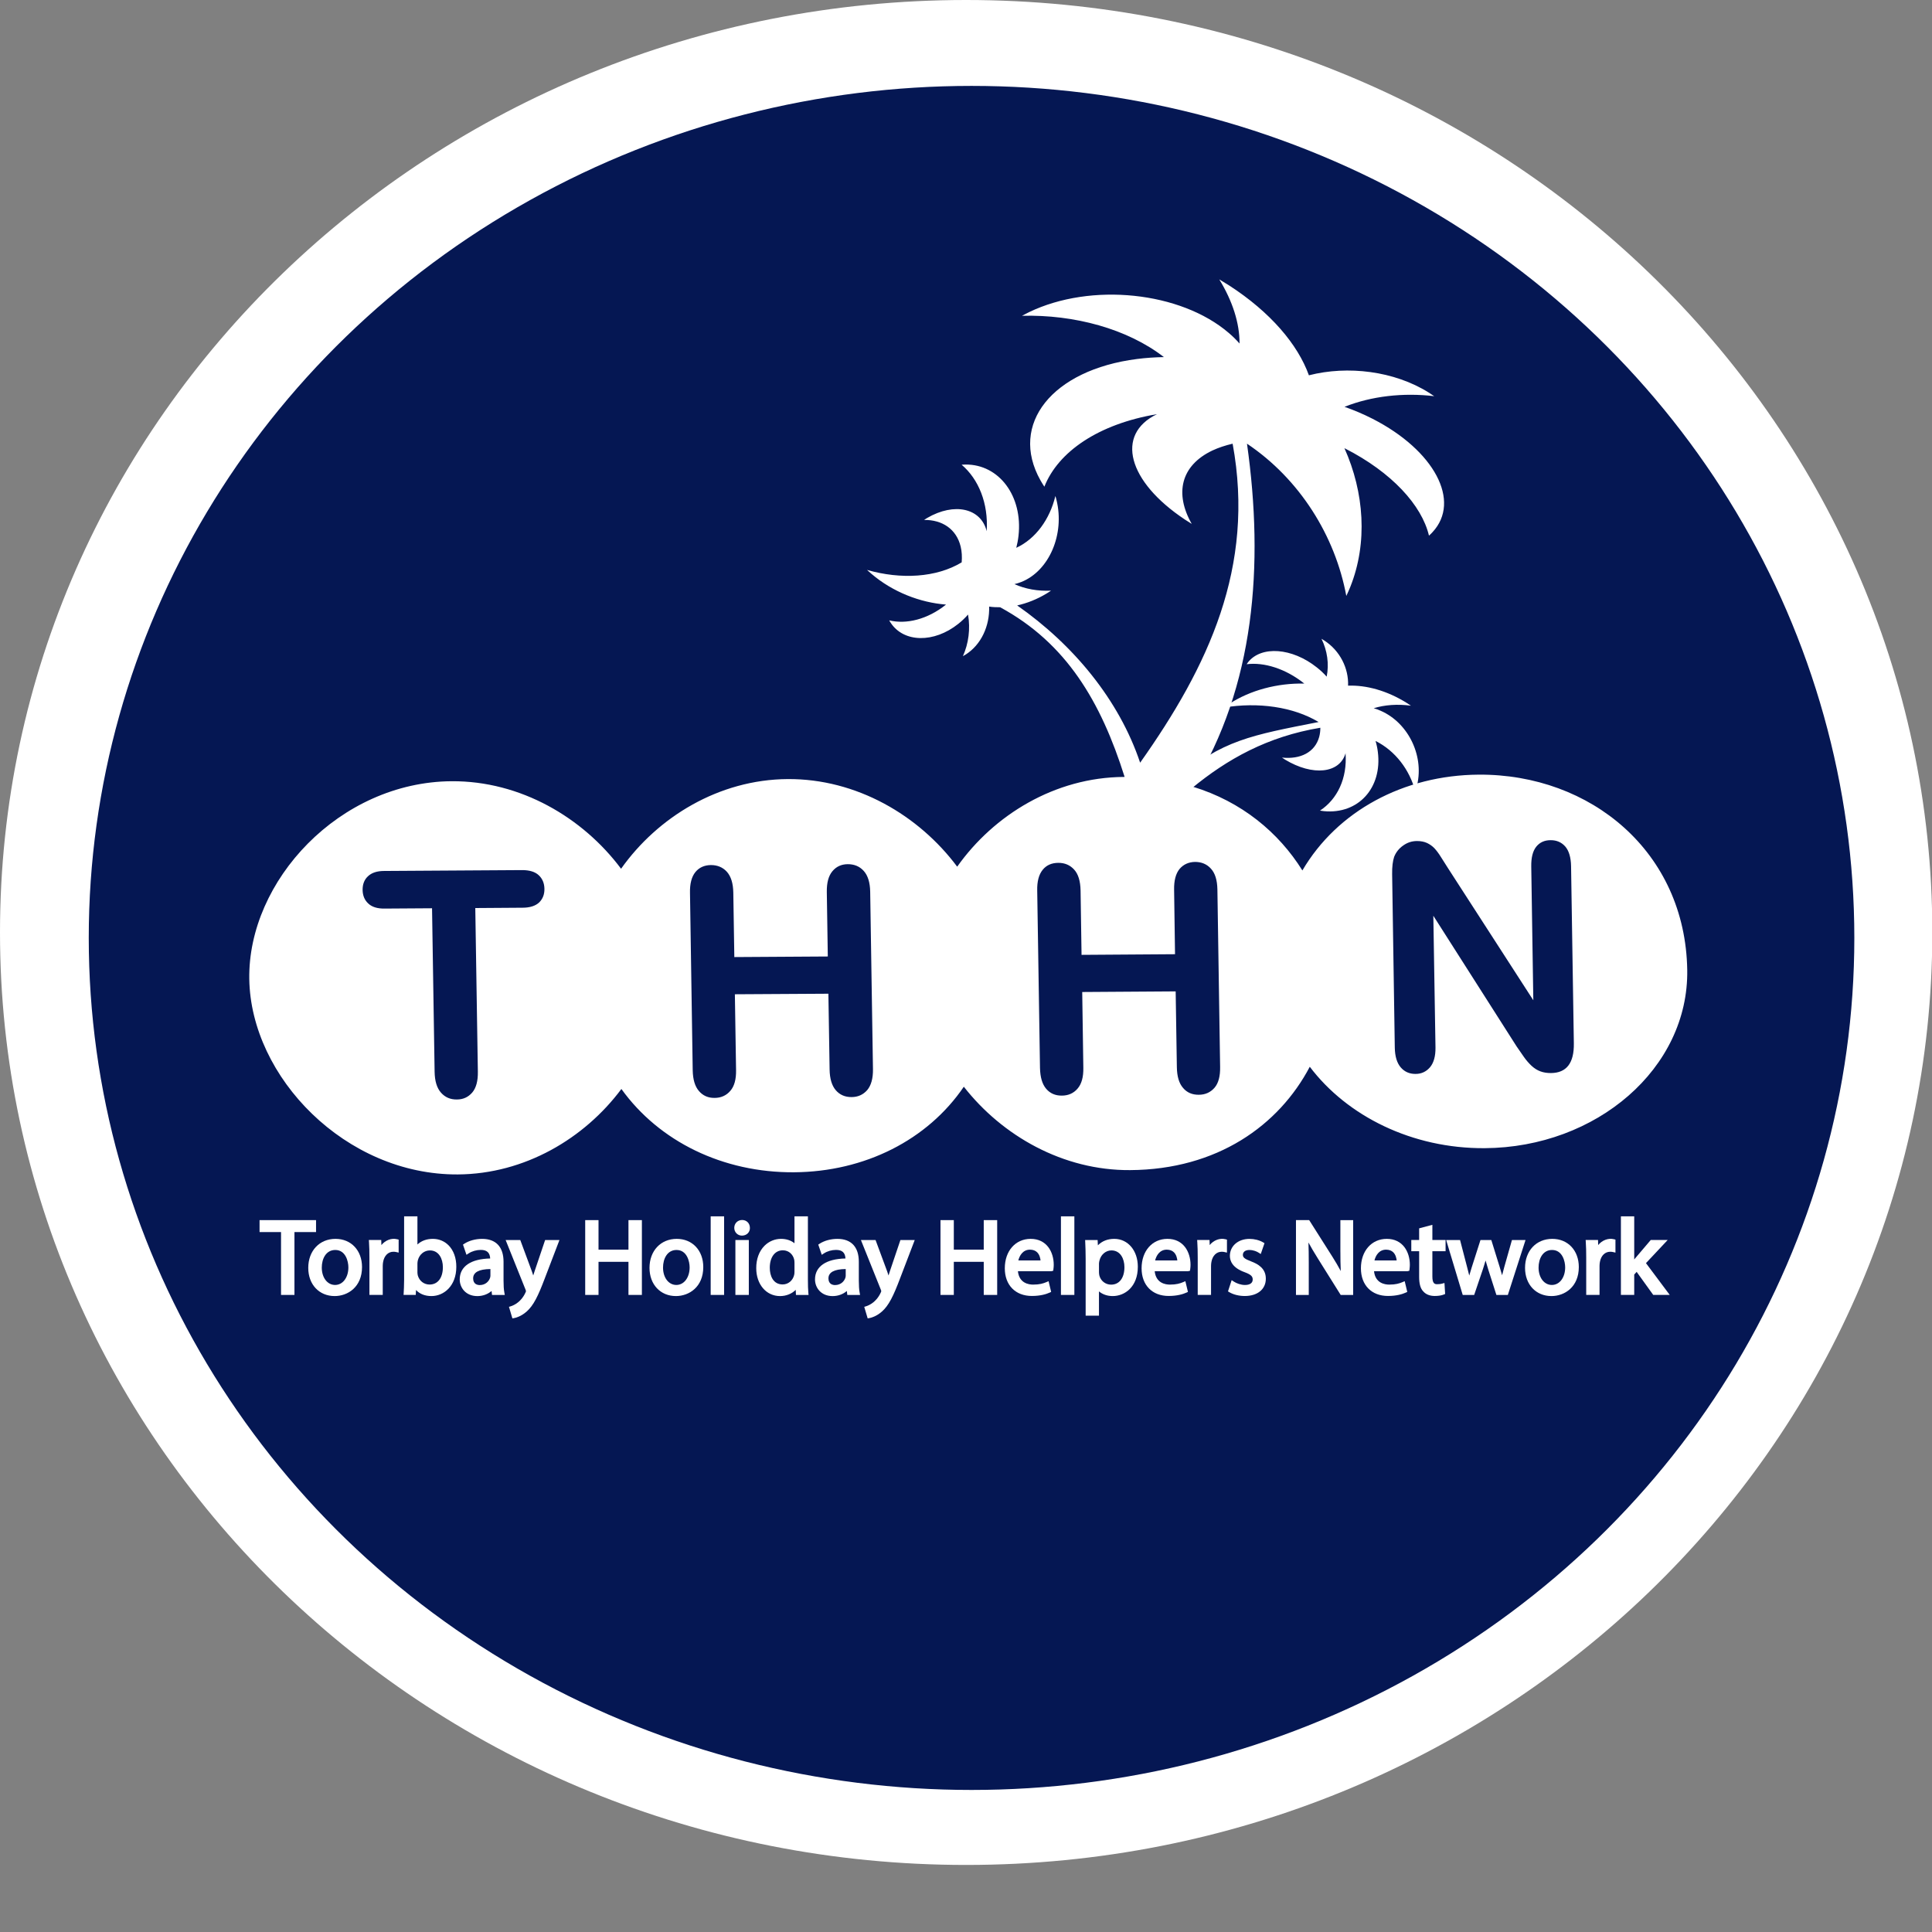
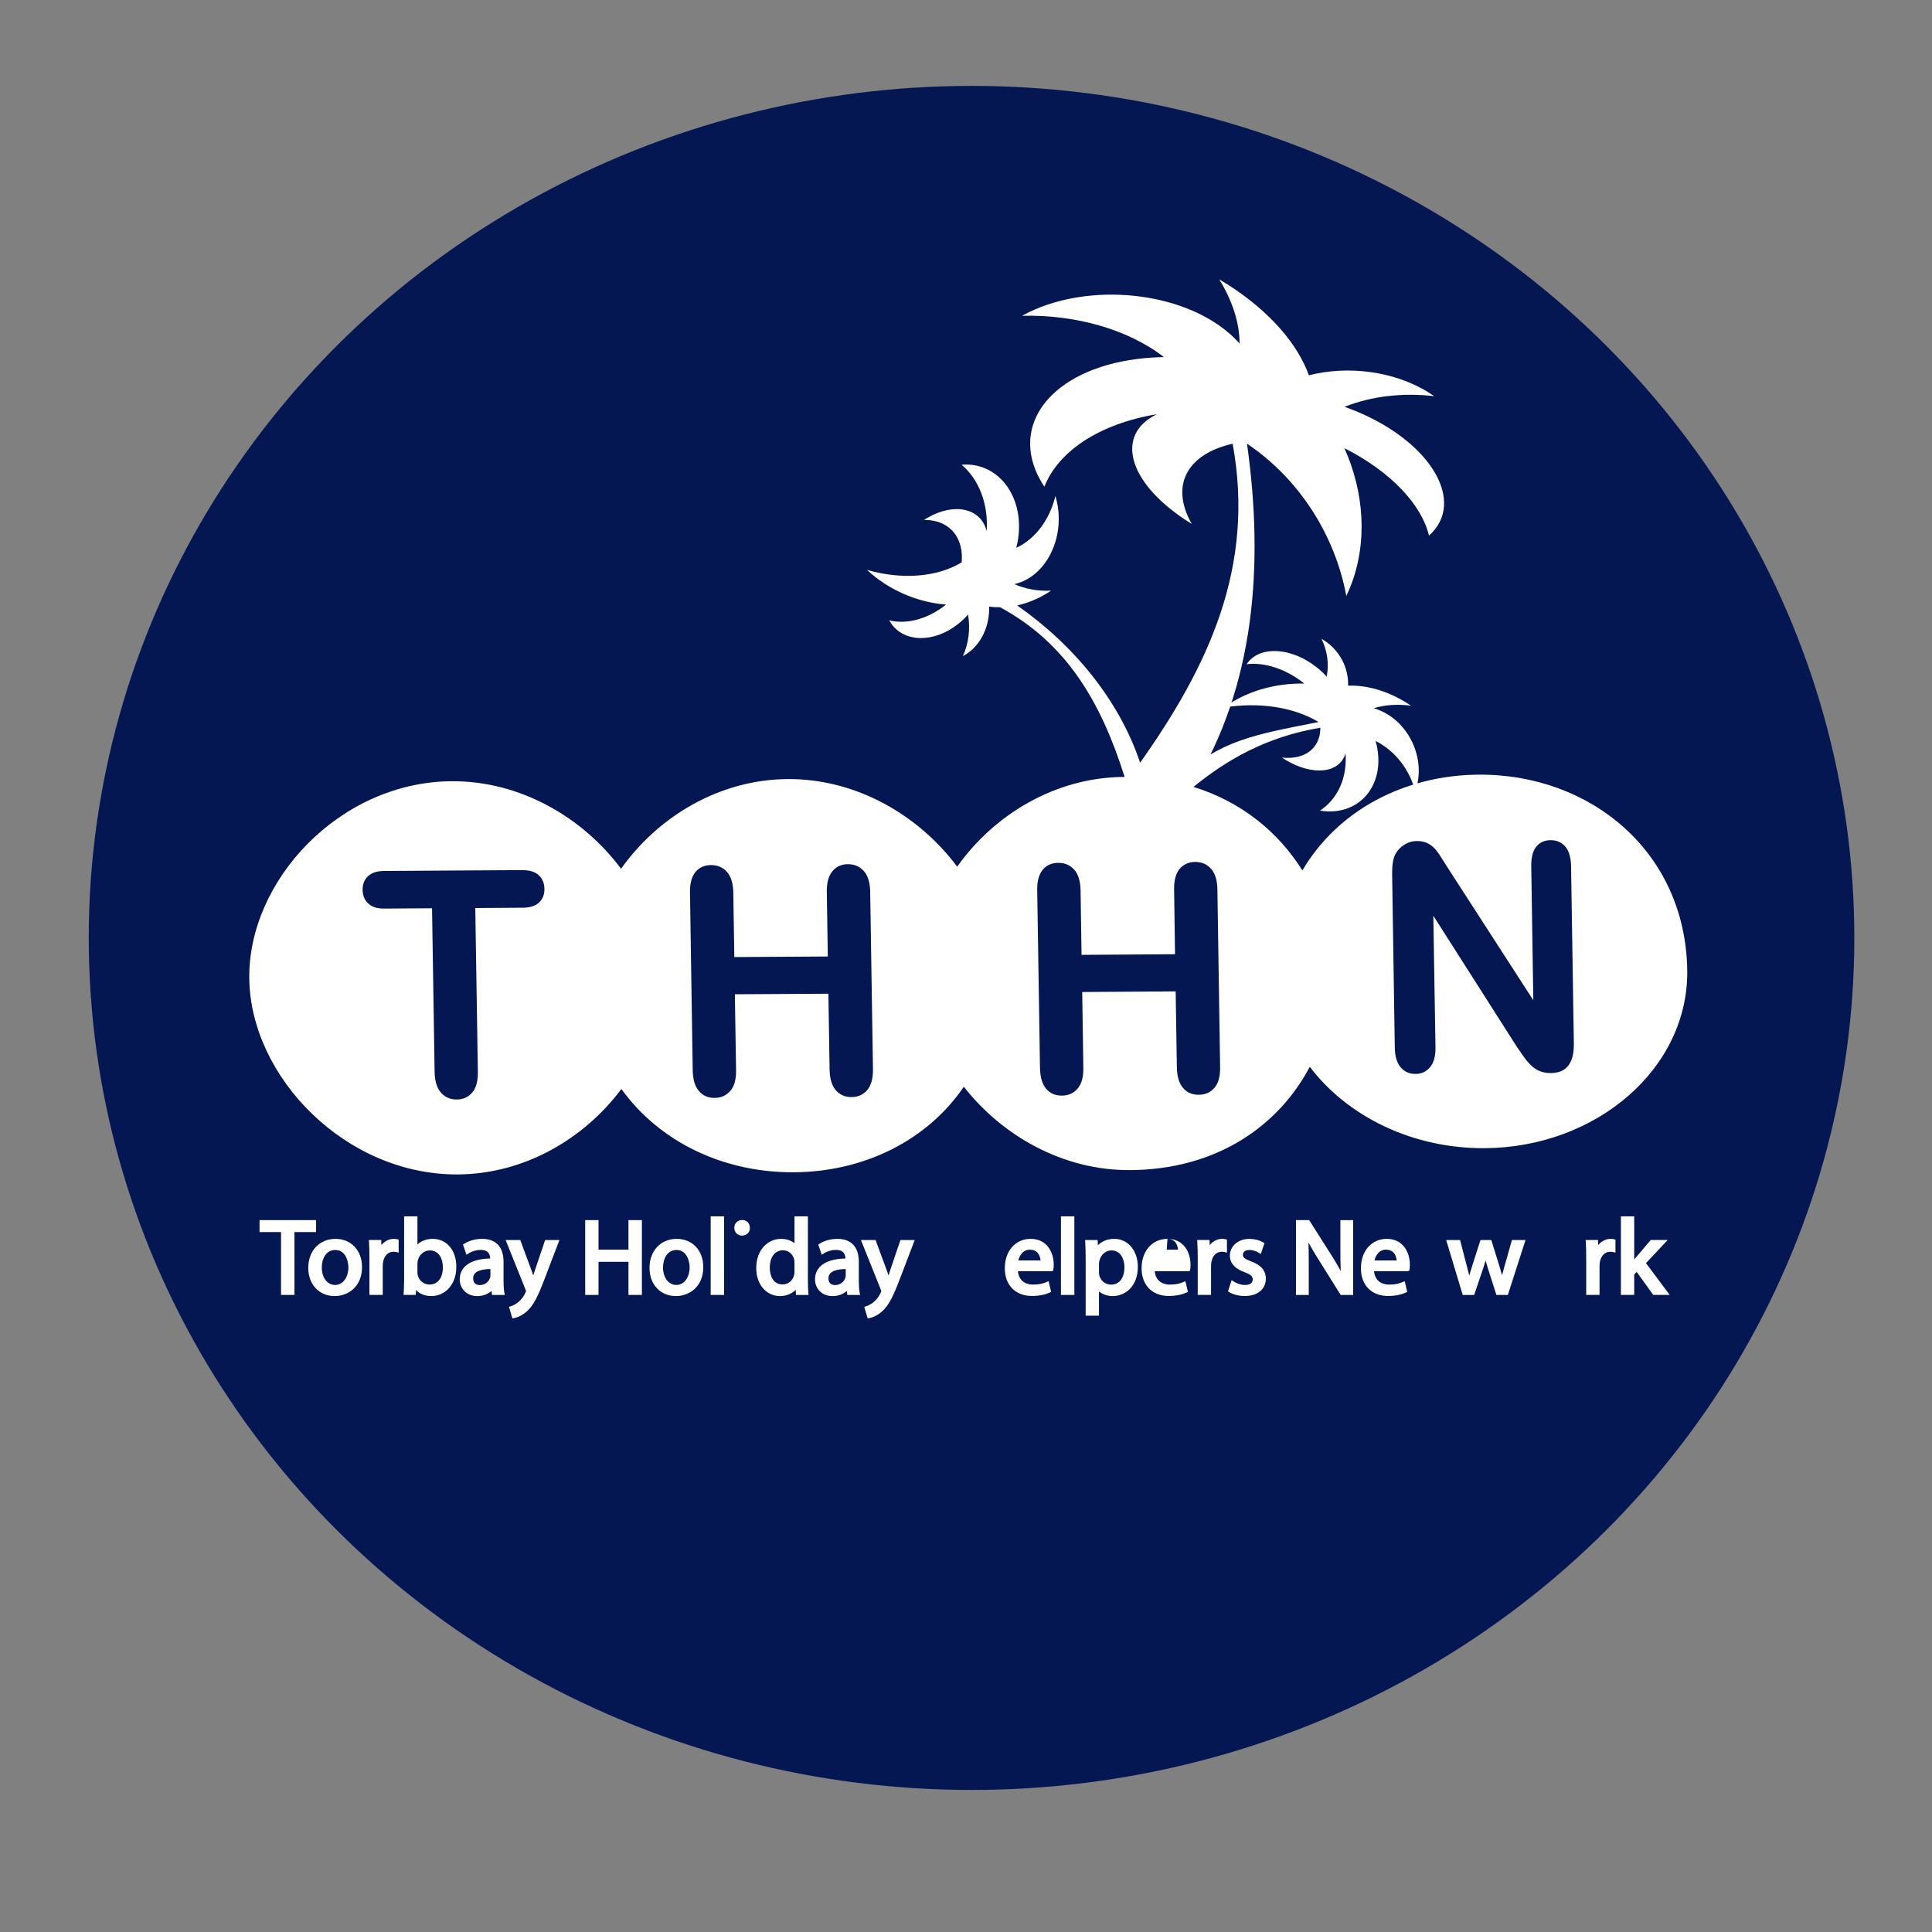
<svg xmlns="http://www.w3.org/2000/svg" version="1.0" id="Layer_1" x="0px" y="0px" width="130px" height="130px" viewBox="0 0 130 130" enable-background="new 0 0 130 130" xml:space="preserve">
  <rect x="0" y="0" width="130" height="130" fill="#808080" stroke="none" />
  <g>
    <g>
-       <path fill="#FFFFFF" d="M130.021,62.741c0,34.655-29.108,62.747-65.012,62.747C29.104,125.488,0,97.396,0,62.741    C0,28.091,29.104,0,65.01,0C100.913,0,130.021,28.091,130.021,62.741z" />
      <ellipse fill="#051753" cx="65.373" cy="63.111" rx="59.401" ry="57.331" />
    </g>
    <g>
      <path fill-rule="evenodd" clip-rule="evenodd" fill="#FFFFFF" d="M80.258,52.934c4.162-6.732,4.806-14.903,3.649-23.08    c3.547,2.376,5.937,6.21,6.683,10.246c0.095-0.201,0.187-0.403,0.271-0.615c1.179-2.959,0.936-6.356-0.397-9.328    c0.014,0.007,0.033,0.012,0.042,0.021c3.146,1.605,5.164,3.82,5.646,5.864c0.087-0.073,0.166-0.152,0.239-0.234    c1.938-2.086,0.129-5.501-4.033-7.628c-0.617-0.315-1.252-0.583-1.888-0.806c1.812-0.722,3.953-0.964,6.035-0.716    c-0.117-0.083-0.243-0.166-0.37-0.244c-2.317-1.453-5.446-1.831-8.062-1.161c-0.746-2.079-2.592-4.251-5.364-6.044    c-0.22-0.14-0.444-0.276-0.667-0.409c0.899,1.467,1.368,2.944,1.365,4.315c-0.215-0.243-0.451-0.479-0.722-0.709    c-3.245-2.788-9.267-3.415-13.447-1.4c-0.163,0.081-0.317,0.162-0.474,0.243c3.523-0.091,7.102,0.878,9.552,2.779    c-0.604,0.011-1.207,0.051-1.803,0.127c-5.713,0.73-8.625,4.383-6.506,8.16c0.081,0.146,0.174,0.291,0.266,0.434    c0.93-2.356,3.643-4.218,7.576-4.88c-2.813,1.36-1.98,4.528,1.882,7.091c0.149,0.099,0.303,0.196,0.458,0.292    c-1.154-2.027-0.756-3.918,1.393-4.94c0.412-0.192,0.868-0.341,1.359-0.457c1.528,8.299-1.647,15.001-6.224,21.465    c-1.414-4.221-4.482-7.931-8.274-10.582c0.66-0.146,1.331-0.41,1.983-0.803c0.101-0.062,0.201-0.126,0.299-0.191    c-0.893,0.041-1.735-0.111-2.465-0.44c0.156-0.035,0.308-0.085,0.465-0.145c1.873-0.746,2.932-3.215,2.363-5.519    c-0.02-0.091-0.046-0.179-0.074-0.265c-0.373,1.555-1.319,2.881-2.63,3.486c0.067-0.262,0.119-0.533,0.15-0.812    c0.296-2.662-1.301-4.808-3.566-4.792c-0.087,0.002-0.176,0.005-0.263,0.012c1.143,0.969,1.809,2.599,1.688,4.473    c-0.386-1.554-2.175-1.954-4.006-0.889c-0.069,0.043-0.141,0.086-0.21,0.133c1.222-0.017,2.179,0.611,2.464,1.79    c0.082,0.338,0.099,0.697,0.069,1.064c-1.702,1.029-4.083,1.163-6.369,0.509c0.093,0.088,0.195,0.177,0.296,0.262    c1.434,1.225,3.276,1.936,5.02,2.07c-0.008,0.004-0.011,0.01-0.016,0.013c-1.235,0.984-2.659,1.33-3.806,1.048    c0.029,0.056,0.059,0.109,0.096,0.161c0.878,1.344,2.916,1.379,4.549,0.076c0.243-0.194,0.464-0.403,0.658-0.627    c0.165,0.96,0.039,1.949-0.346,2.799c0.06-0.033,0.119-0.065,0.176-0.102c1.056-0.662,1.63-1.932,1.59-3.233    c0.237,0.037,0.484,0.045,0.74,0.045c4.446,2.407,6.778,6.342,8.376,11.417c-0.016,0-0.032,0-0.05,0    c-4.637,0.028-8.755,2.559-11.216,6.039c-2.574-3.449-6.767-5.923-11.403-5.895c-4.633,0.029-8.752,2.559-11.214,6.034    c-2.57-3.443-6.768-5.919-11.4-5.889c-7.542,0.048-13.721,6.701-13.617,13.312c0.102,6.614,6.492,13.19,14.033,13.146    c4.505-0.028,8.521-2.42,11.006-5.75c2.549,3.546,6.845,5.636,11.613,5.605c4.765-0.033,8.992-2.176,11.428-5.757    c2.584,3.304,6.679,5.643,11.188,5.611c5.87-0.034,10.014-3.011,12.091-6.954c2.519,3.331,6.897,5.51,11.766,5.478    c7.539-0.047,13.736-5.381,13.632-11.992c-0.126-7.939-6.486-13.188-14.032-13.142c-5.064,0.035-9.521,2.456-11.864,6.446    C86.039,56.014,83.545,53.936,80.258,52.934c0.117-0.44,0.259-0.875,0.431-1.297 M36.275,60.728    c-0.249,0.229-0.62,0.35-1.116,0.35L31.981,61.1l0.173,11.004c0.011,0.636-0.117,1.104-0.381,1.414    c-0.272,0.31-0.609,0.464-1.034,0.464c-0.434,0.007-0.786-0.146-1.062-0.455c-0.279-0.313-0.421-0.776-0.433-1.405l-0.173-11.007    l-3.182,0.021c-0.492,0.009-0.865-0.108-1.107-0.339c-0.25-0.229-0.376-0.536-0.383-0.91c-0.005-0.395,0.12-0.706,0.367-0.931    c0.247-0.232,0.607-0.351,1.086-0.351l9.271-0.058c0.5-0.002,0.878,0.111,1.128,0.345c0.246,0.229,0.377,0.537,0.382,0.915    C36.64,60.188,36.517,60.491,36.275,60.728z M58.351,73.352c-0.271,0.308-0.624,0.468-1.052,0.468    c-0.441,0.003-0.794-0.153-1.06-0.461c-0.27-0.314-0.407-0.781-0.417-1.4l-0.081-5.094l-6.293,0.037l0.08,5.101    c0.012,0.621-0.116,1.093-0.39,1.402c-0.268,0.312-0.626,0.47-1.047,0.47c-0.441,0.009-0.797-0.152-1.061-0.463    c-0.268-0.306-0.407-0.776-0.419-1.393l-0.183-11.938c-0.015-0.62,0.11-1.088,0.363-1.4c0.252-0.309,0.604-0.469,1.047-0.473    c0.436,0,0.796,0.149,1.071,0.451c0.278,0.312,0.422,0.775,0.433,1.398l0.069,4.342l6.29-0.039l-0.067-4.34    c-0.009-0.619,0.113-1.081,0.375-1.395c0.262-0.316,0.607-0.473,1.034-0.476c0.443-0.001,0.802,0.148,1.077,0.455    c0.275,0.305,0.422,0.772,0.433,1.393l0.187,11.945C58.749,72.563,58.617,73.039,58.351,73.352z M81.721,73.194    c-0.274,0.312-0.624,0.47-1.062,0.47c-0.437,0.002-0.793-0.146-1.056-0.463c-0.27-0.31-0.405-0.775-0.415-1.394l-0.08-5.099    l-6.288,0.042l0.075,5.092c0.013,0.628-0.118,1.099-0.388,1.408c-0.268,0.315-0.628,0.471-1.058,0.471    c-0.436,0.005-0.786-0.146-1.054-0.458c-0.268-0.314-0.401-0.781-0.416-1.399l-0.187-11.939c-0.014-0.618,0.111-1.081,0.367-1.396    c0.249-0.312,0.604-0.468,1.049-0.47c0.434-0.002,0.79,0.146,1.07,0.455c0.277,0.303,0.417,0.77,0.431,1.396l0.066,4.34    l6.29-0.043l-0.062-4.34c-0.012-0.618,0.112-1.082,0.366-1.396c0.265-0.309,0.613-0.467,1.043-0.474    c0.436,0,0.798,0.149,1.073,0.458c0.278,0.305,0.419,0.766,0.431,1.396l0.183,11.938C82.111,72.413,81.988,72.885,81.721,73.194z     M104.358,72.203c-0.256,0.002-0.498-0.035-0.706-0.113c-0.214-0.078-0.407-0.2-0.598-0.375c-0.18-0.17-0.359-0.372-0.519-0.603    c-0.161-0.227-0.321-0.463-0.485-0.701l-5.604-8.792l0.145,8.878c0.006,0.577-0.119,1.018-0.367,1.315    c-0.254,0.296-0.575,0.45-0.974,0.45c-0.414,0.003-0.748-0.147-1.001-0.444c-0.252-0.297-0.384-0.733-0.396-1.312l-0.179-11.682    c-0.008-0.496,0.041-0.887,0.135-1.168c0.123-0.311,0.325-0.566,0.608-0.763c0.285-0.205,0.595-0.301,0.93-0.302    c0.266,0,0.485,0.045,0.676,0.132c0.185,0.088,0.352,0.204,0.498,0.356c0.14,0.153,0.29,0.349,0.437,0.589    c0.152,0.239,0.312,0.483,0.476,0.75l5.74,8.888l-0.139-9.009c-0.008-0.585,0.1-1.024,0.333-1.321    c0.236-0.294,0.556-0.442,0.965-0.442c0.414-0.004,0.746,0.144,0.998,0.434c0.244,0.29,0.372,0.729,0.383,1.311l0.187,11.918    C105.923,71.528,105.41,72.198,104.358,72.203z" />
      <path fill-rule="evenodd" clip-rule="evenodd" fill="#FFFFFF" d="M92.558,49.857c0.072,0.245,0.126,0.494,0.155,0.746    c0.303,2.417-1.32,4.198-3.625,3.978c-0.089-0.011-0.177-0.02-0.269-0.037c1.165-0.764,1.842-2.167,1.72-3.859    c-0.394,1.358-2.207,1.553-4.067,0.43c-0.073-0.045-0.145-0.09-0.211-0.139c1.236,0.129,2.21-0.348,2.502-1.383    c0.054-0.197,0.08-0.405,0.08-0.625c-3.555,0.59-6.275,2.113-8.669,4.089c-0.264-0.295-0.614-0.494-1.018-0.603    c3.035-2.657,5.09-2.987,9.569-3.871c-1.717-1.031-4.08-1.35-6.36-0.977c0.094-0.072,0.197-0.143,0.302-0.213    c1.457-0.966,3.326-1.436,5.096-1.396c-0.004-0.008-0.008-0.011-0.015-0.013c-1.249-0.996-2.697-1.438-3.864-1.29    c0.031-0.046,0.063-0.092,0.095-0.135c0.895-1.125,2.964-0.973,4.623,0.347c0.248,0.195,0.472,0.404,0.667,0.625    c0.171-0.852,0.042-1.75-0.349-2.548c0.059,0.037,0.119,0.071,0.178,0.11c1.071,0.688,1.656,1.882,1.611,3.044    c1.215-0.047,2.617,0.332,3.928,1.15c0.101,0.063,0.203,0.129,0.302,0.197c-0.901-0.119-1.76-0.059-2.505,0.171    c0.161,0.044,0.318,0.102,0.476,0.175c1.904,0.834,2.978,3.15,2.397,5.17c-0.025,0.076-0.048,0.154-0.08,0.232    C94.849,51.801,93.891,50.523,92.558,49.857z" />
    </g>
    <g>
      <polygon fill="#FFFFFF" points="21.266,82.099 17.465,82.099 17.465,82.903 18.91,82.903 18.91,87.133 19.813,87.133     19.813,82.903 21.266,82.903   " />
      <path fill="#FFFFFF" d="M22.576,83.36c-1.08,0-1.834,0.803-1.834,1.953c0,1.117,0.731,1.896,1.777,1.896    c0.887,0,1.841-0.611,1.841-1.953C24.36,84.14,23.627,83.36,22.576,83.36z M23.442,85.278c0,0.686-0.376,1.184-0.895,1.184    s-0.895-0.492-0.895-1.17c0-0.589,0.281-1.184,0.908-1.184C23.258,84.108,23.442,84.874,23.442,85.278z" />
      <path fill="#FFFFFF" d="M25.663,83.777l-0.01-0.34H24.82l0.01,0.15c0.019,0.296,0.028,0.632,0.028,1.056v2.489h0.896v-1.96    c0-0.102,0.014-0.194,0.026-0.264c0.076-0.42,0.34-0.681,0.691-0.681c0.072,0,0.126,0.006,0.18,0.018l0.173,0.04v-0.875    l-0.108-0.026C26.336,83.29,25.926,83.455,25.663,83.777z" />
      <path fill="#FFFFFF" d="M29.123,83.36c-0.417,0-0.772,0.132-1.035,0.379v-1.895h-0.896v4.266c0,0.367-0.021,0.761-0.028,0.872    l-0.009,0.15h0.82l0.017-0.329c0.259,0.27,0.608,0.406,1.04,0.406c0.831,0,1.672-0.676,1.672-1.966    c0.004-0.592-0.182-1.107-0.523-1.451C29.899,83.51,29.533,83.36,29.123,83.36z M29.8,85.264c0,0.722-0.343,1.17-0.896,1.17    c-0.377,0-0.688-0.244-0.791-0.612c-0.013-0.064-0.025-0.133-0.025-0.197v-0.613c0-0.074,0.014-0.139,0.03-0.217    c0.105-0.394,0.43-0.657,0.808-0.657C29.529,84.137,29.8,84.703,29.8,85.264z" />
      <path fill="#FFFFFF" d="M33.882,86.174v-1.276c0-0.991-0.511-1.537-1.439-1.537c-0.444,0-0.88,0.118-1.198,0.325l-0.092,0.061    l0.235,0.686l0.152-0.099c0.223-0.145,0.526-0.231,0.811-0.231c0.41,0,0.612,0.185,0.633,0.578    c-1.305,0.026-2.05,0.537-2.05,1.409c0,0.558,0.407,1.121,1.185,1.121c0.364,0,0.705-0.125,0.957-0.344l0.031,0.267h0.859    l-0.03-0.167C33.899,86.768,33.882,86.508,33.882,86.174z M32.28,86.469c-0.133,0-0.443-0.044-0.443-0.45    c0-0.409,0.391-0.62,1.162-0.628v0.451c0,0.045-0.01,0.101-0.028,0.151C32.896,86.213,32.67,86.469,32.28,86.469z" />
      <path fill="#FFFFFF" d="M35.973,85.535c-0.032,0.096-0.063,0.193-0.092,0.289c-0.03-0.095-0.062-0.189-0.092-0.277l-0.781-2.109    h-0.985l1.338,3.335c0.029,0.079,0.034,0.105,0.034,0.108c-0.002,0.016-0.023,0.063-0.038,0.095    c-0.164,0.368-0.409,0.581-0.483,0.641c-0.205,0.173-0.414,0.251-0.494,0.276l-0.133,0.041l0.231,0.777l0.125-0.022    c0.1-0.019,0.454-0.104,0.829-0.434c0.472-0.409,0.79-1.086,1.209-2.192l1.004-2.625h-0.964L35.973,85.535z" />
      <polygon fill="#FFFFFF" points="42.288,84.086 40.273,84.086 40.273,82.099 39.377,82.099 39.377,87.133 40.273,87.133     40.273,84.905 42.288,84.905 42.288,87.133 43.191,87.133 43.191,82.099 42.288,82.099   " />
      <path fill="#FFFFFF" d="M45.538,83.36c-1.08,0-1.834,0.803-1.834,1.953c0,1.117,0.731,1.896,1.777,1.896    c0.887,0,1.841-0.611,1.841-1.953C47.322,84.14,46.589,83.36,45.538,83.36z M46.404,85.278c0,0.686-0.376,1.184-0.895,1.184    s-0.895-0.492-0.895-1.17c0-0.589,0.281-1.184,0.908-1.184C46.22,84.108,46.404,84.874,46.404,85.278z" />
      <rect x="47.82" y="81.845" fill="#FFFFFF" width="0.903" height="5.288" />
      <path fill="#FFFFFF" d="M49.936,82.091c-0.302,0-0.529,0.228-0.529,0.529c0,0.293,0.226,0.522,0.515,0.522    c0.158,0,0.3-0.056,0.399-0.158c0.094-0.097,0.143-0.228,0.138-0.364C50.458,82.313,50.238,82.091,49.936,82.091z" />
-       <rect x="49.483" y="83.438" fill="#FFFFFF" width="0.903" height="3.695" />
      <path fill="#FFFFFF" d="M54.362,86.11v-4.266h-0.903v1.812c-0.23-0.189-0.546-0.296-0.901-0.296c-0.422,0-0.819,0.166-1.119,0.467    c-0.36,0.362-0.557,0.898-0.553,1.508c0,1.087,0.673,1.875,1.601,1.875c0.416,0,0.792-0.154,1.055-0.419l0.016,0.342h0.847    l-0.014-0.154C54.372,86.785,54.362,86.477,54.362,86.11z M52.663,86.427c-0.639,0-0.866-0.579-0.866-1.12    c0-0.715,0.345-1.177,0.88-1.177c0.425,0,0.687,0.306,0.759,0.614c0.014,0.053,0.023,0.138,0.023,0.224v0.593    c0,0.097-0.007,0.166-0.024,0.234C53.343,86.173,53.033,86.427,52.663,86.427z" />
      <path fill="#FFFFFF" d="M57.788,86.174v-1.276c0-0.991-0.511-1.537-1.439-1.537c-0.444,0-0.88,0.118-1.198,0.325l-0.092,0.061    l0.235,0.686l0.152-0.099c0.223-0.145,0.526-0.231,0.811-0.231c0.41,0,0.612,0.185,0.633,0.578    c-1.305,0.026-2.05,0.537-2.05,1.409c0,0.558,0.407,1.121,1.185,1.121c0.364,0,0.705-0.125,0.957-0.344l0.031,0.267h0.859    l-0.03-0.167C57.806,86.768,57.788,86.508,57.788,86.174z M56.187,86.469c-0.133,0-0.443-0.044-0.443-0.45    c0-0.409,0.391-0.62,1.162-0.628v0.451c0,0.045-0.01,0.101-0.028,0.151C56.803,86.213,56.577,86.469,56.187,86.469z" />
      <path fill="#FFFFFF" d="M59.879,85.535c-0.032,0.096-0.063,0.193-0.092,0.289c-0.03-0.095-0.062-0.189-0.092-0.277l-0.781-2.109    h-0.985l1.338,3.335c0.029,0.079,0.034,0.105,0.034,0.108c-0.002,0.016-0.023,0.063-0.038,0.095    c-0.164,0.368-0.409,0.581-0.483,0.641c-0.205,0.173-0.414,0.251-0.494,0.276l-0.133,0.041l0.231,0.777l0.125-0.022    c0.1-0.019,0.454-0.104,0.829-0.434c0.472-0.409,0.79-1.086,1.209-2.192l1.004-2.625h-0.964L59.879,85.535z" />
-       <polygon fill="#FFFFFF" points="66.194,84.086 64.18,84.086 64.18,82.099 63.283,82.099 63.283,87.133 64.18,87.133 64.18,84.905     66.194,84.905 66.194,87.133 67.098,87.133 67.098,82.099 66.194,82.099   " />
      <path fill="#FFFFFF" d="M69.353,83.36c-1.025,0-1.742,0.814-1.742,1.981c0,1.131,0.714,1.861,1.819,1.861    c0.577,0,0.968-0.121,1.194-0.224l0.106-0.048l-0.173-0.722l-0.154,0.065c-0.201,0.086-0.448,0.165-0.889,0.165    c-0.288,0-0.938-0.092-1.02-0.9h2.246l0.131-0.034l0.014-0.126c0.008-0.066,0.019-0.158,0.019-0.271    C70.904,84.238,70.425,83.36,69.353,83.36z M69.303,84.087c0.206,0,0.371,0.062,0.49,0.183c0.157,0.16,0.207,0.389,0.223,0.543    h-1.495C68.6,84.49,68.825,84.087,69.303,84.087z" />
      <rect x="71.388" y="81.845" fill="#FFFFFF" width="0.903" height="5.288" />
      <path fill="#FFFFFF" d="M74.977,83.36c-0.445,0-0.82,0.148-1.103,0.434l-0.018-0.356h-0.84l0.007,0.148    c0.014,0.301,0.028,0.66,0.028,1.107v3.835h0.896v-1.633c0.24,0.201,0.564,0.314,0.923,0.314c0.815,0,1.692-0.617,1.692-1.974    C76.563,84.149,75.896,83.36,74.977,83.36z M74.786,84.137c0.604,0,0.874,0.566,0.874,1.127c0,0.726-0.343,1.177-0.895,1.177    c-0.378,0-0.696-0.249-0.791-0.61c-0.014-0.07-0.026-0.146-0.026-0.228v-0.585c0-0.068,0.019-0.148,0.038-0.219    C74.086,84.409,74.415,84.137,74.786,84.137z" />
-       <path fill="#FFFFFF" d="M78.557,83.36c-1.025,0-1.742,0.814-1.742,1.981c0,1.131,0.714,1.861,1.819,1.861    c0.577,0,0.968-0.121,1.194-0.224l0.106-0.048l-0.173-0.722l-0.154,0.065c-0.201,0.086-0.448,0.165-0.889,0.165    c-0.288,0-0.938-0.092-1.02-0.9h2.246l0.131-0.034l0.014-0.126c0.008-0.066,0.019-0.158,0.019-0.271    C80.108,84.238,79.629,83.36,78.557,83.36z M78.507,84.087c0.206,0,0.371,0.062,0.49,0.183c0.157,0.16,0.207,0.389,0.223,0.543    h-1.495C77.804,84.49,78.029,84.087,78.507,84.087z" />
+       <path fill="#FFFFFF" d="M78.557,83.36c-1.025,0-1.742,0.814-1.742,1.981c0,1.131,0.714,1.861,1.819,1.861    c0.577,0,0.968-0.121,1.194-0.224l0.106-0.048l-0.173-0.722l-0.154,0.065c-0.201,0.086-0.448,0.165-0.889,0.165    c-0.288,0-0.938-0.092-1.02-0.9h2.246l0.131-0.034l0.014-0.126c0.008-0.066,0.019-0.158,0.019-0.271    C80.108,84.238,79.629,83.36,78.557,83.36z c0.206,0,0.371,0.062,0.49,0.183c0.157,0.16,0.207,0.389,0.223,0.543    h-1.495C77.804,84.49,78.029,84.087,78.507,84.087z" />
      <path fill="#FFFFFF" d="M81.397,83.777l-0.011-0.34h-0.832l0.01,0.151c0.02,0.286,0.028,0.611,0.028,1.055v2.489h0.896v-1.96    c0-0.102,0.014-0.194,0.026-0.264c0.076-0.42,0.342-0.681,0.692-0.681c0.071,0,0.125,0.006,0.179,0.018l0.174,0.04v-0.875    l-0.107-0.026C82.079,83.291,81.661,83.452,81.397,83.777z" />
      <path fill="#FFFFFF" d="M84.189,84.878c-0.48-0.183-0.558-0.281-0.558-0.445c0-0.197,0.169-0.324,0.43-0.324    c0.298,0,0.518,0.11,0.622,0.176l0.151,0.095l0.251-0.729l-0.1-0.059c-0.249-0.146-0.581-0.23-0.911-0.23    c-0.764,0-1.318,0.48-1.318,1.143c0,0.34,0.173,0.806,0.995,1.099c0.457,0.169,0.541,0.299,0.541,0.494    c0,0.232-0.189,0.366-0.521,0.366c-0.275,0-0.57-0.112-0.741-0.224l-0.154-0.102l-0.247,0.757l0.098,0.058    c0.272,0.16,0.648,0.252,1.03,0.252c0.861,0,1.418-0.457,1.418-1.164C85.176,85.344,84.648,85.054,84.189,84.878z" />
      <path fill="#FFFFFF" d="M90.192,84.228c0,0.458,0.005,0.875,0.025,1.298c-0.165-0.311-0.351-0.628-0.56-0.958l-1.565-2.469h-0.889    v5.034h0.861v-2.172c0-0.524-0.006-0.952-0.021-1.356c0.168,0.312,0.371,0.656,0.618,1.051l1.551,2.478h0.84v-5.034h-0.861V84.228    z" />
      <path fill="#FFFFFF" d="M93.315,83.36c-1.025,0-1.742,0.814-1.742,1.981c0,1.131,0.714,1.861,1.819,1.861    c0.577,0,0.968-0.121,1.194-0.224l0.106-0.048l-0.173-0.722l-0.154,0.065c-0.201,0.086-0.448,0.165-0.889,0.165    c-0.288,0-0.938-0.092-1.02-0.9h2.246l0.131-0.034l0.014-0.126c0.008-0.066,0.019-0.158,0.019-0.271    C94.867,84.238,94.388,83.36,93.315,83.36z M93.266,84.087c0.206,0,0.371,0.062,0.49,0.183c0.157,0.16,0.207,0.389,0.223,0.543    h-1.495C92.562,84.49,92.788,84.087,93.266,84.087z" />
-       <path fill="#FFFFFF" d="M96.381,82.415l-0.89,0.238v0.784h-0.528v0.756h0.528v1.72c0,0.475,0.089,0.788,0.275,0.98    c0.176,0.203,0.445,0.31,0.776,0.31c0.239,0,0.453-0.033,0.604-0.095l0.094-0.038l-0.045-0.741l-0.168,0.046    c-0.062,0.017-0.167,0.037-0.322,0.037c-0.164,0-0.324-0.04-0.324-0.521v-1.698h0.889v-0.756h-0.889V82.415z" />
      <path fill="#FFFFFF" d="M101.736,83.438l-0.516,1.816c-0.051,0.18-0.102,0.366-0.147,0.556c-0.049-0.178-0.104-0.364-0.166-0.566    l-0.56-1.806h-0.729l-0.589,1.841c-0.054,0.175-0.111,0.362-0.166,0.551c-0.042-0.177-0.09-0.359-0.14-0.552l-0.479-1.84h-0.935    l1.114,3.695h0.771l0.583-1.719c0.061-0.187,0.123-0.385,0.183-0.599c0.053,0.194,0.111,0.386,0.176,0.59l0.553,1.728h0.771    l1.19-3.695H101.736z" />
-       <path fill="#FFFFFF" d="M104.451,83.36c-1.08,0-1.834,0.803-1.834,1.953c0,1.117,0.73,1.896,1.777,1.896    c0.887,0,1.841-0.611,1.841-1.953C106.235,84.14,105.502,83.36,104.451,83.36z M105.317,85.278c0,0.686-0.376,1.184-0.895,1.184    s-0.895-0.492-0.895-1.17c0-0.589,0.281-1.184,0.908-1.184C105.133,84.108,105.317,84.874,105.317,85.278z" />
      <path fill="#FFFFFF" d="M107.538,83.777l-0.011-0.34h-0.832l0.01,0.151c0.02,0.286,0.028,0.611,0.028,1.055v2.489h0.896v-1.96    c0-0.102,0.014-0.194,0.026-0.264c0.076-0.42,0.342-0.681,0.692-0.681c0.071,0,0.125,0.006,0.179,0.018l0.174,0.04v-0.875    l-0.107-0.026C108.22,83.291,107.802,83.452,107.538,83.777z" />
      <path fill="#FFFFFF" d="M110.753,84.993l1.461-1.556h-1.14l-1.045,1.229c-0.021,0.026-0.044,0.054-0.066,0.081v-2.902h-0.896    v5.288h0.896v-1.37l0.163-0.182l1.117,1.552h1.11L110.753,84.993z" />
    </g>
  </g>
</svg>